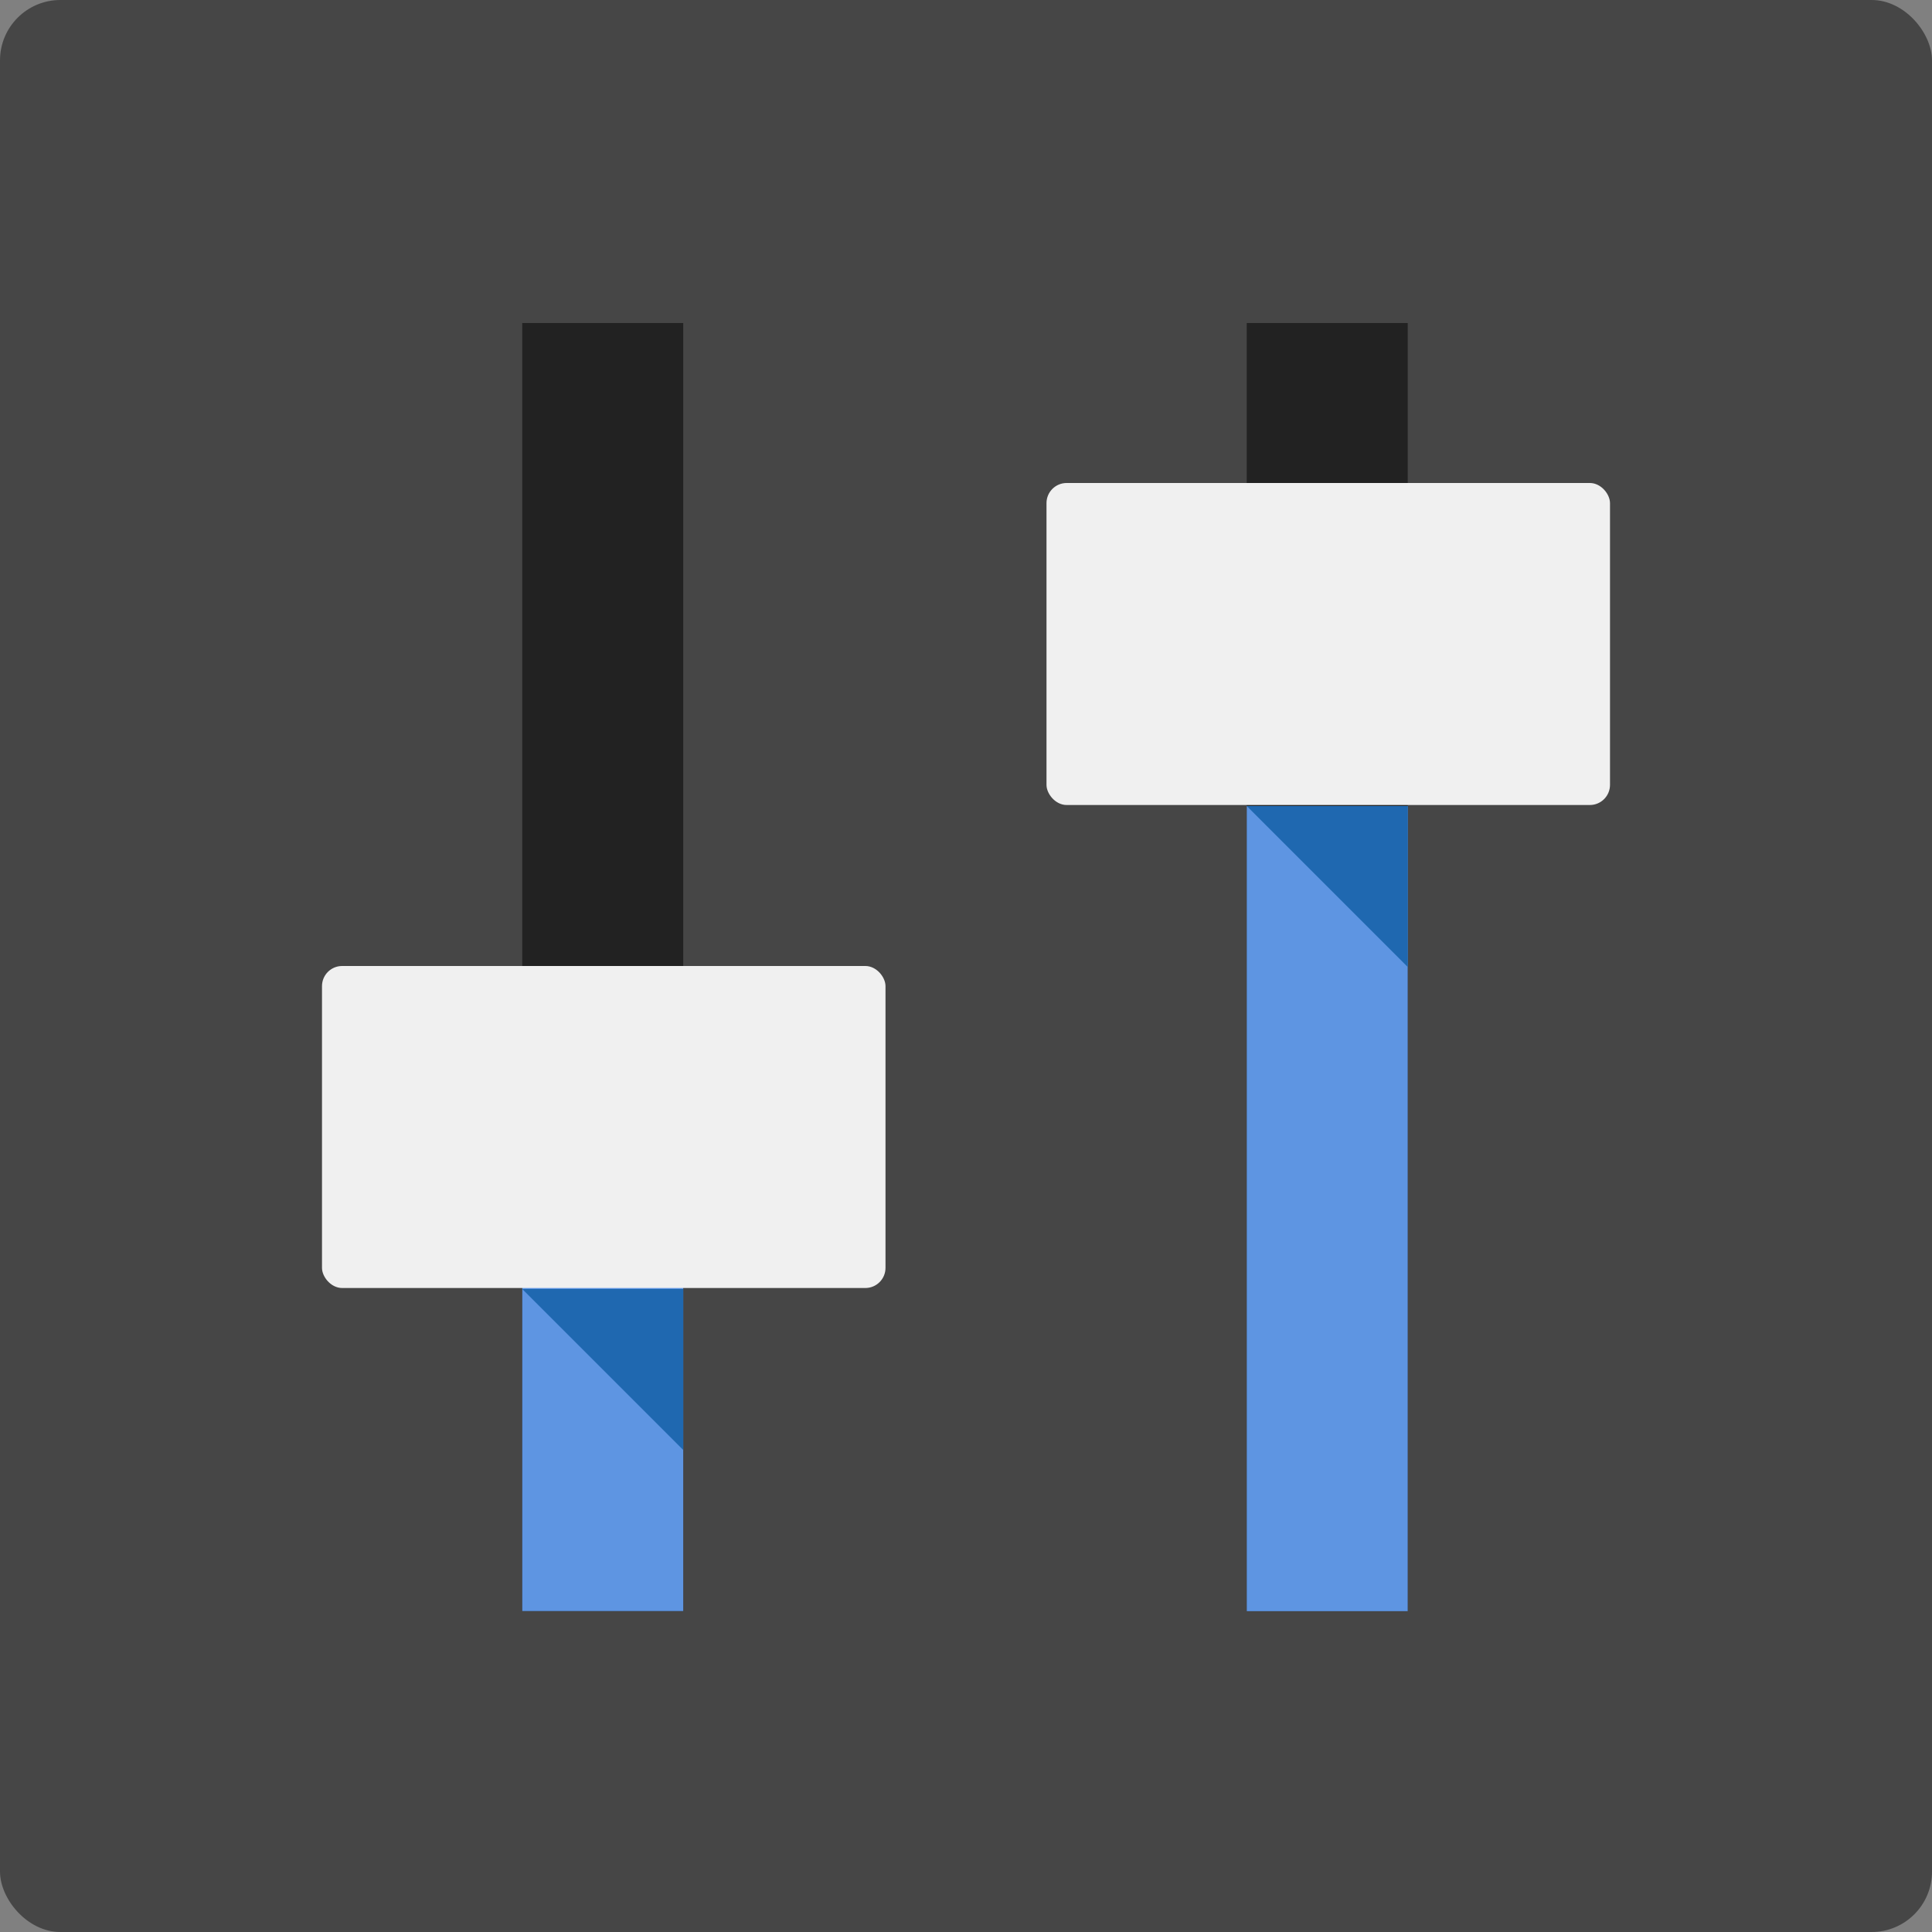
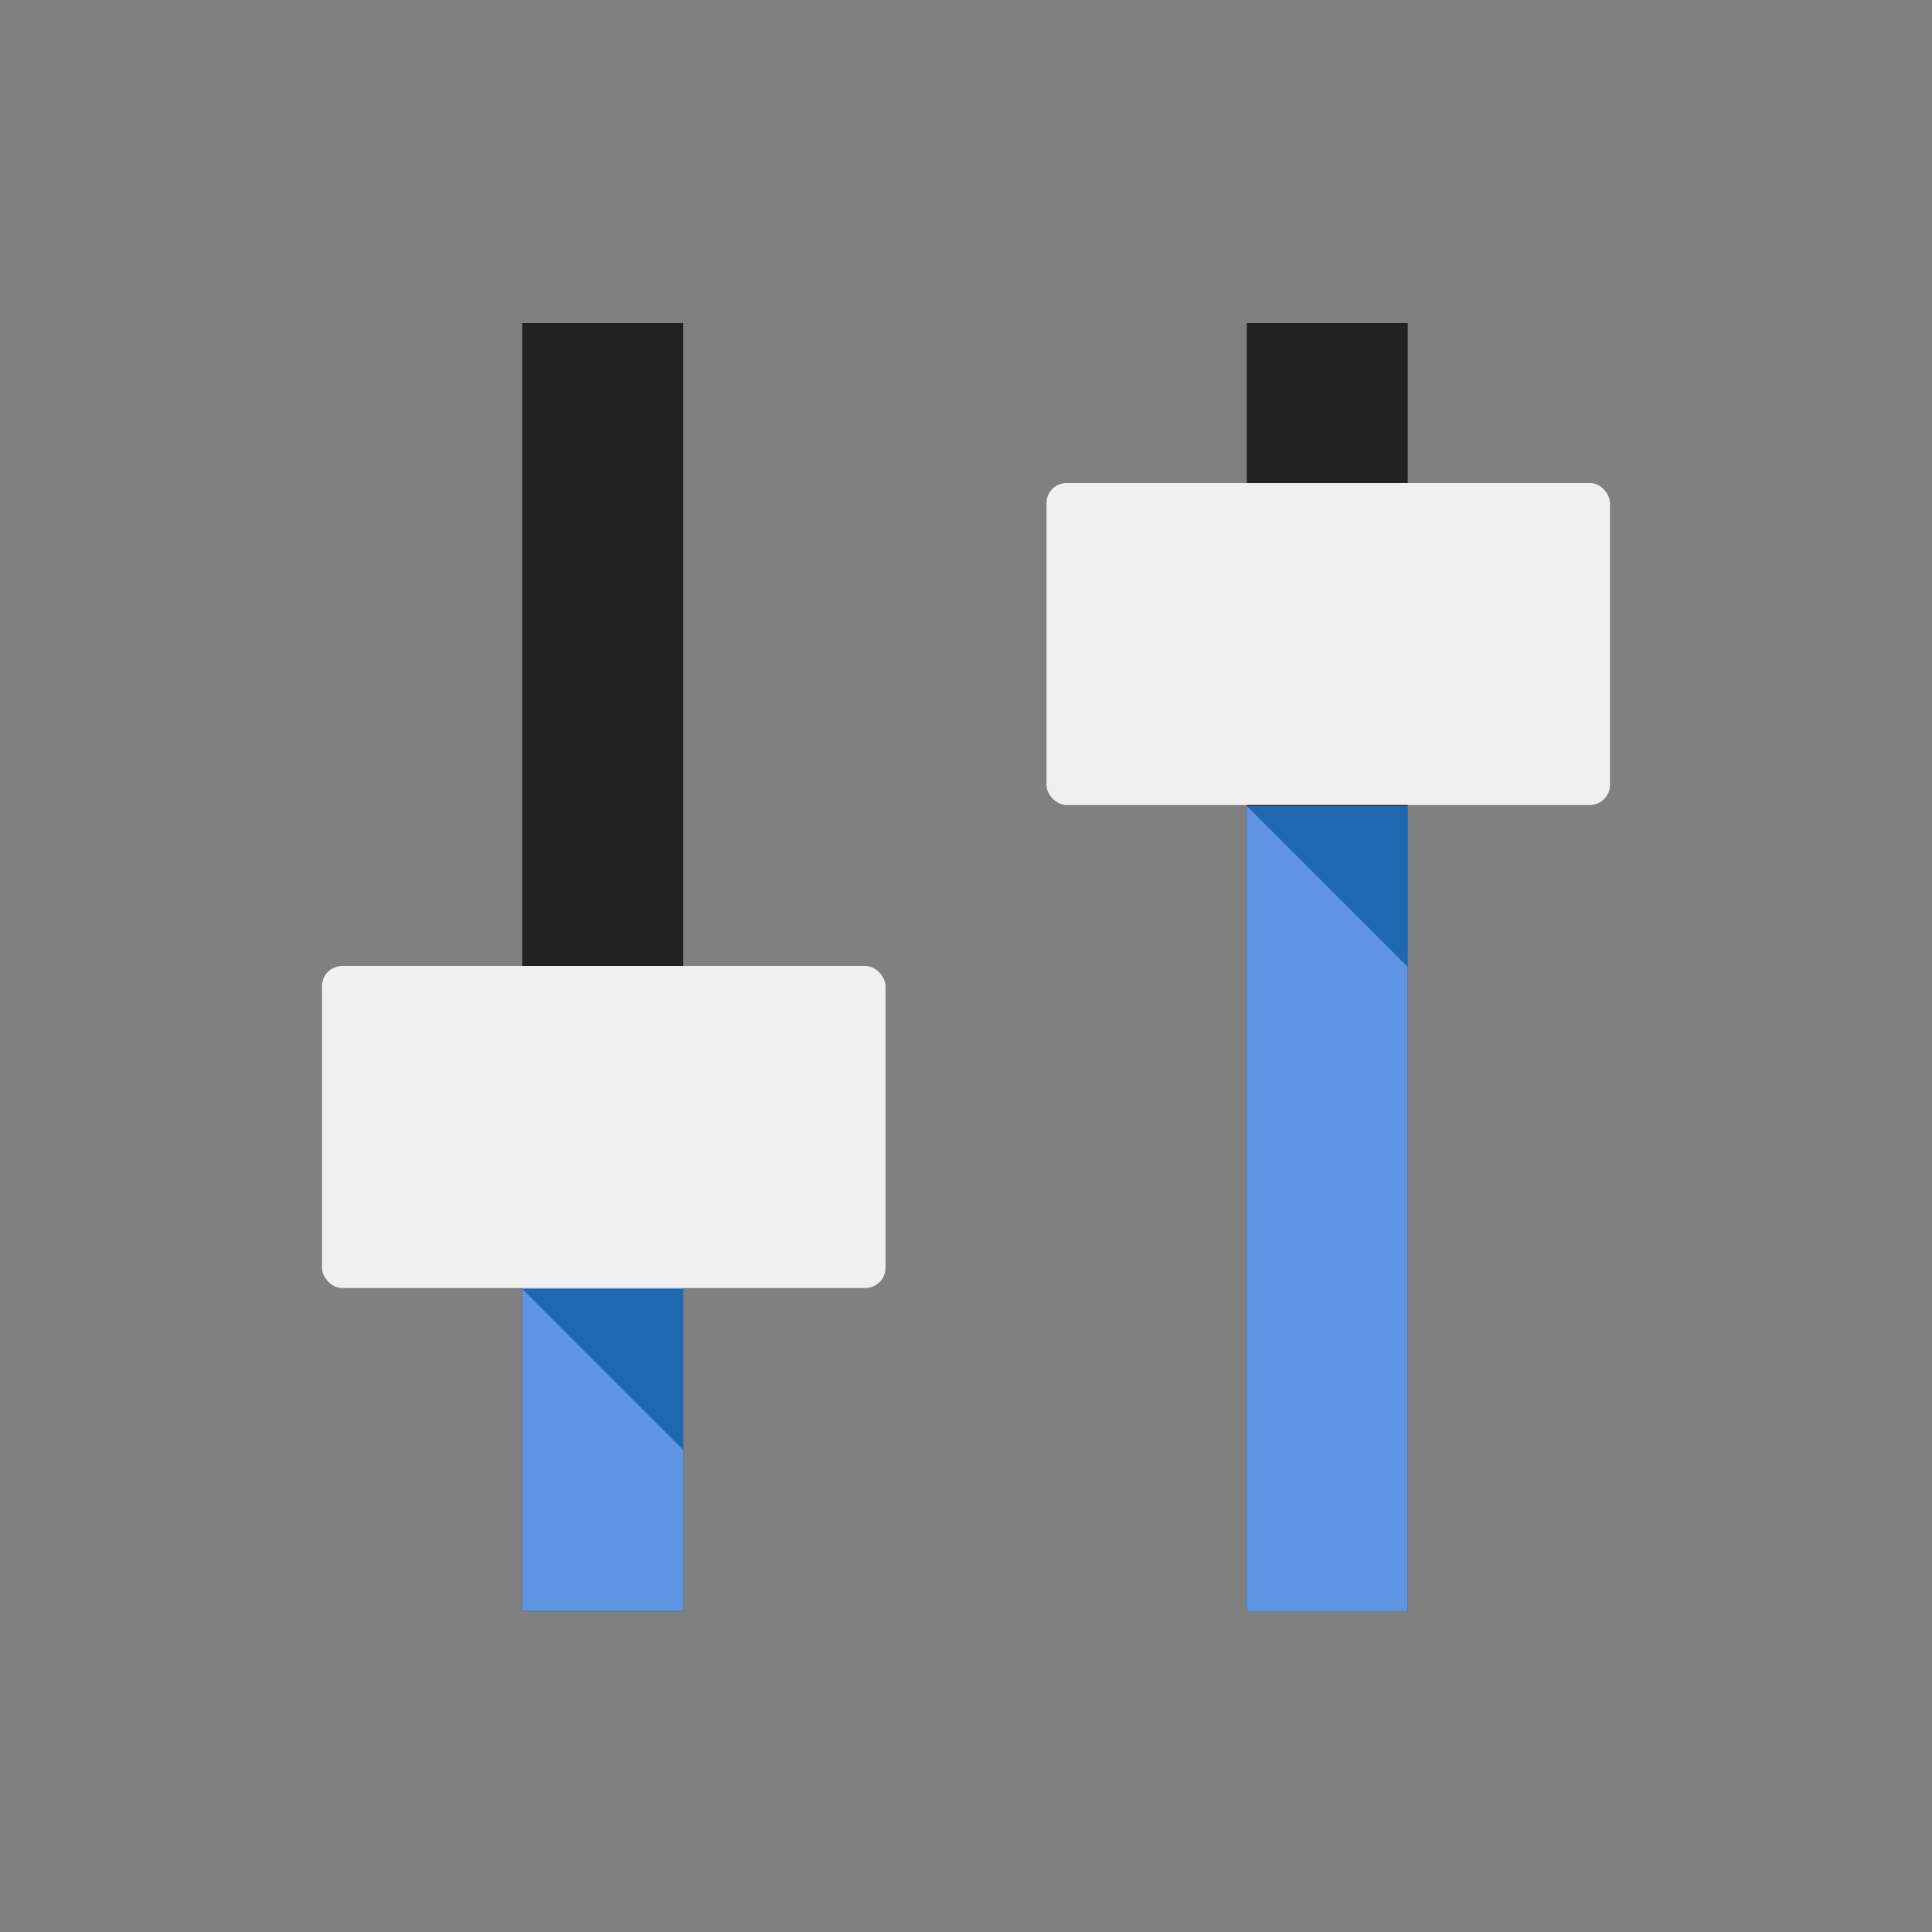
<svg xmlns="http://www.w3.org/2000/svg" viewBox="0 0 192 192">
  <rect x="0" y="0" width="192" height="192" fill="#808080" stroke="none" />
-   <rect width="192" height="192" rx="6" style="fill:#464646" />
-   <path style="fill:#222" d="M51.9 32.1h16v128.03h-16zM123.9 32.1h16v128.03h-16z" />
+   <path style="fill:#222" d="M51.9 32.1h16v128.03h-16M123.9 32.1h16v128.03h-16z" />
  <path style="fill:#5e95e2" d="M51.9 120.1h16v40.01h-16zM123.9 80.1h16v80.02h-16z" />
  <path style="fill:#1f68b0" d="M67.9 128.1h-16l16 16v-16zM139.9 80.1h-16l16 16v-16z" />
  <rect x="32" y="96" width="56" height="32" rx="2" style="fill:#f0f0f0" />
  <rect x="104" y="48" width="56" height="32" rx="2" style="fill:#f0f0f0" />
</svg>